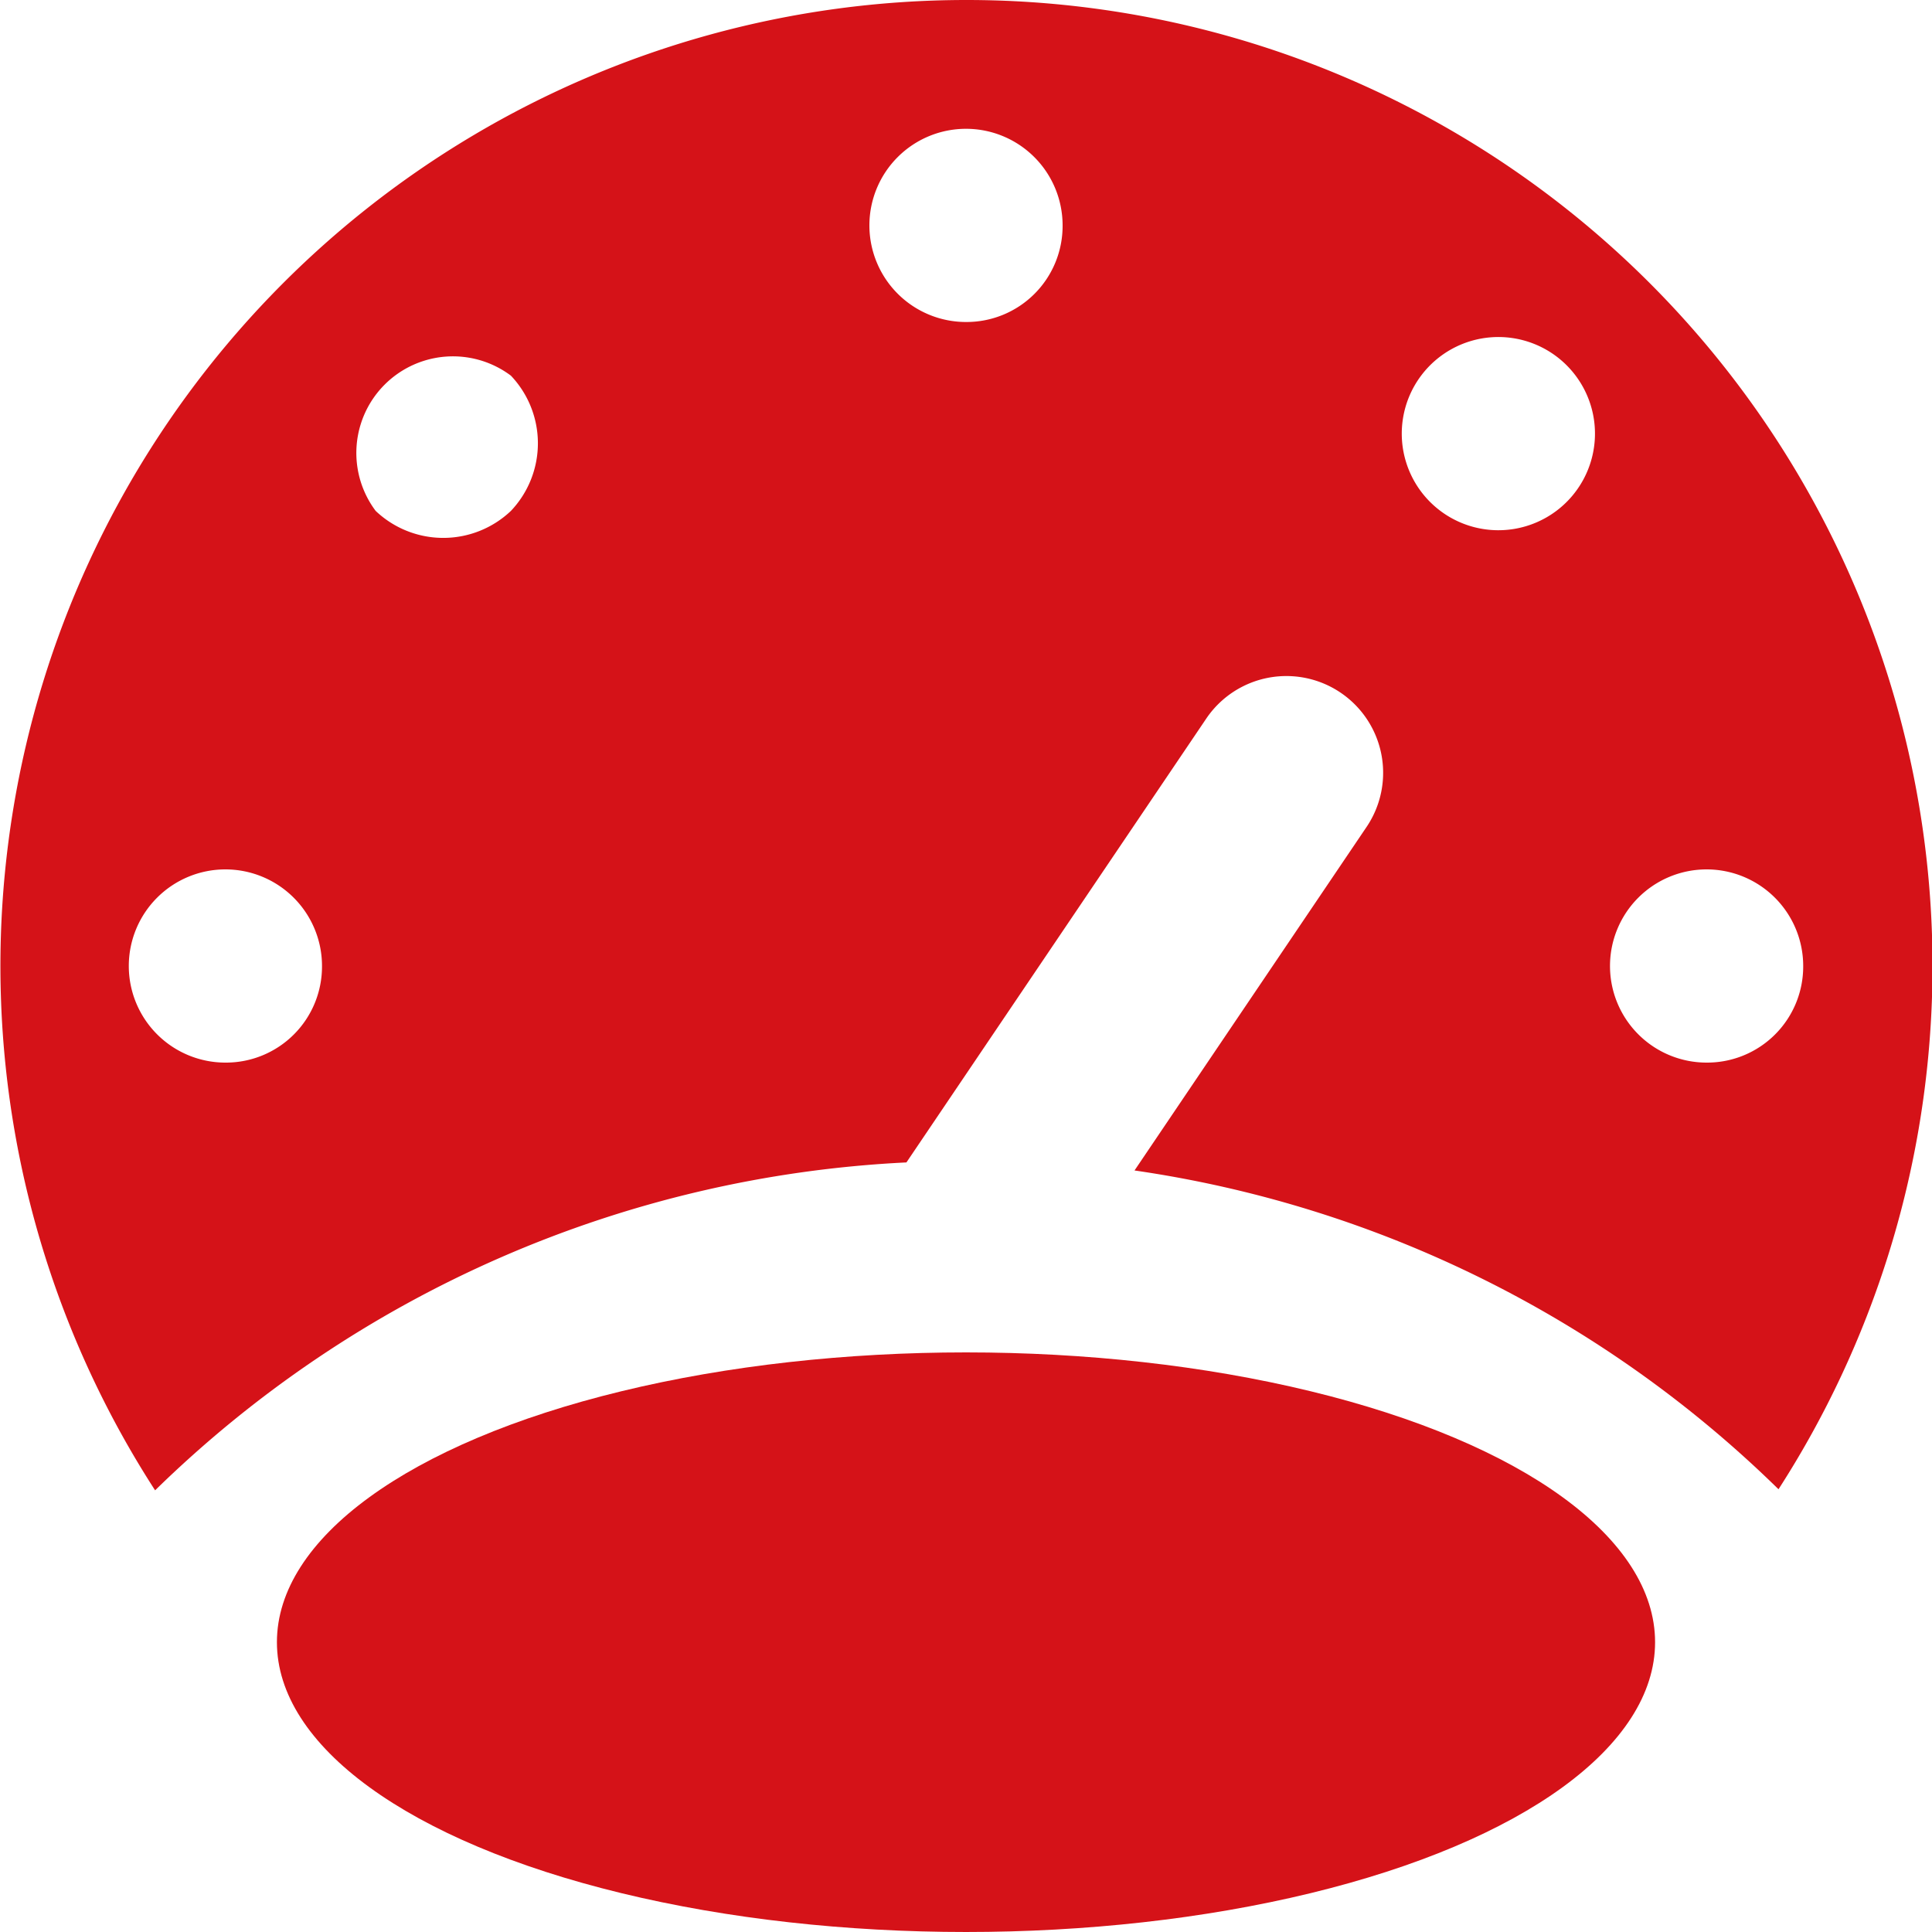
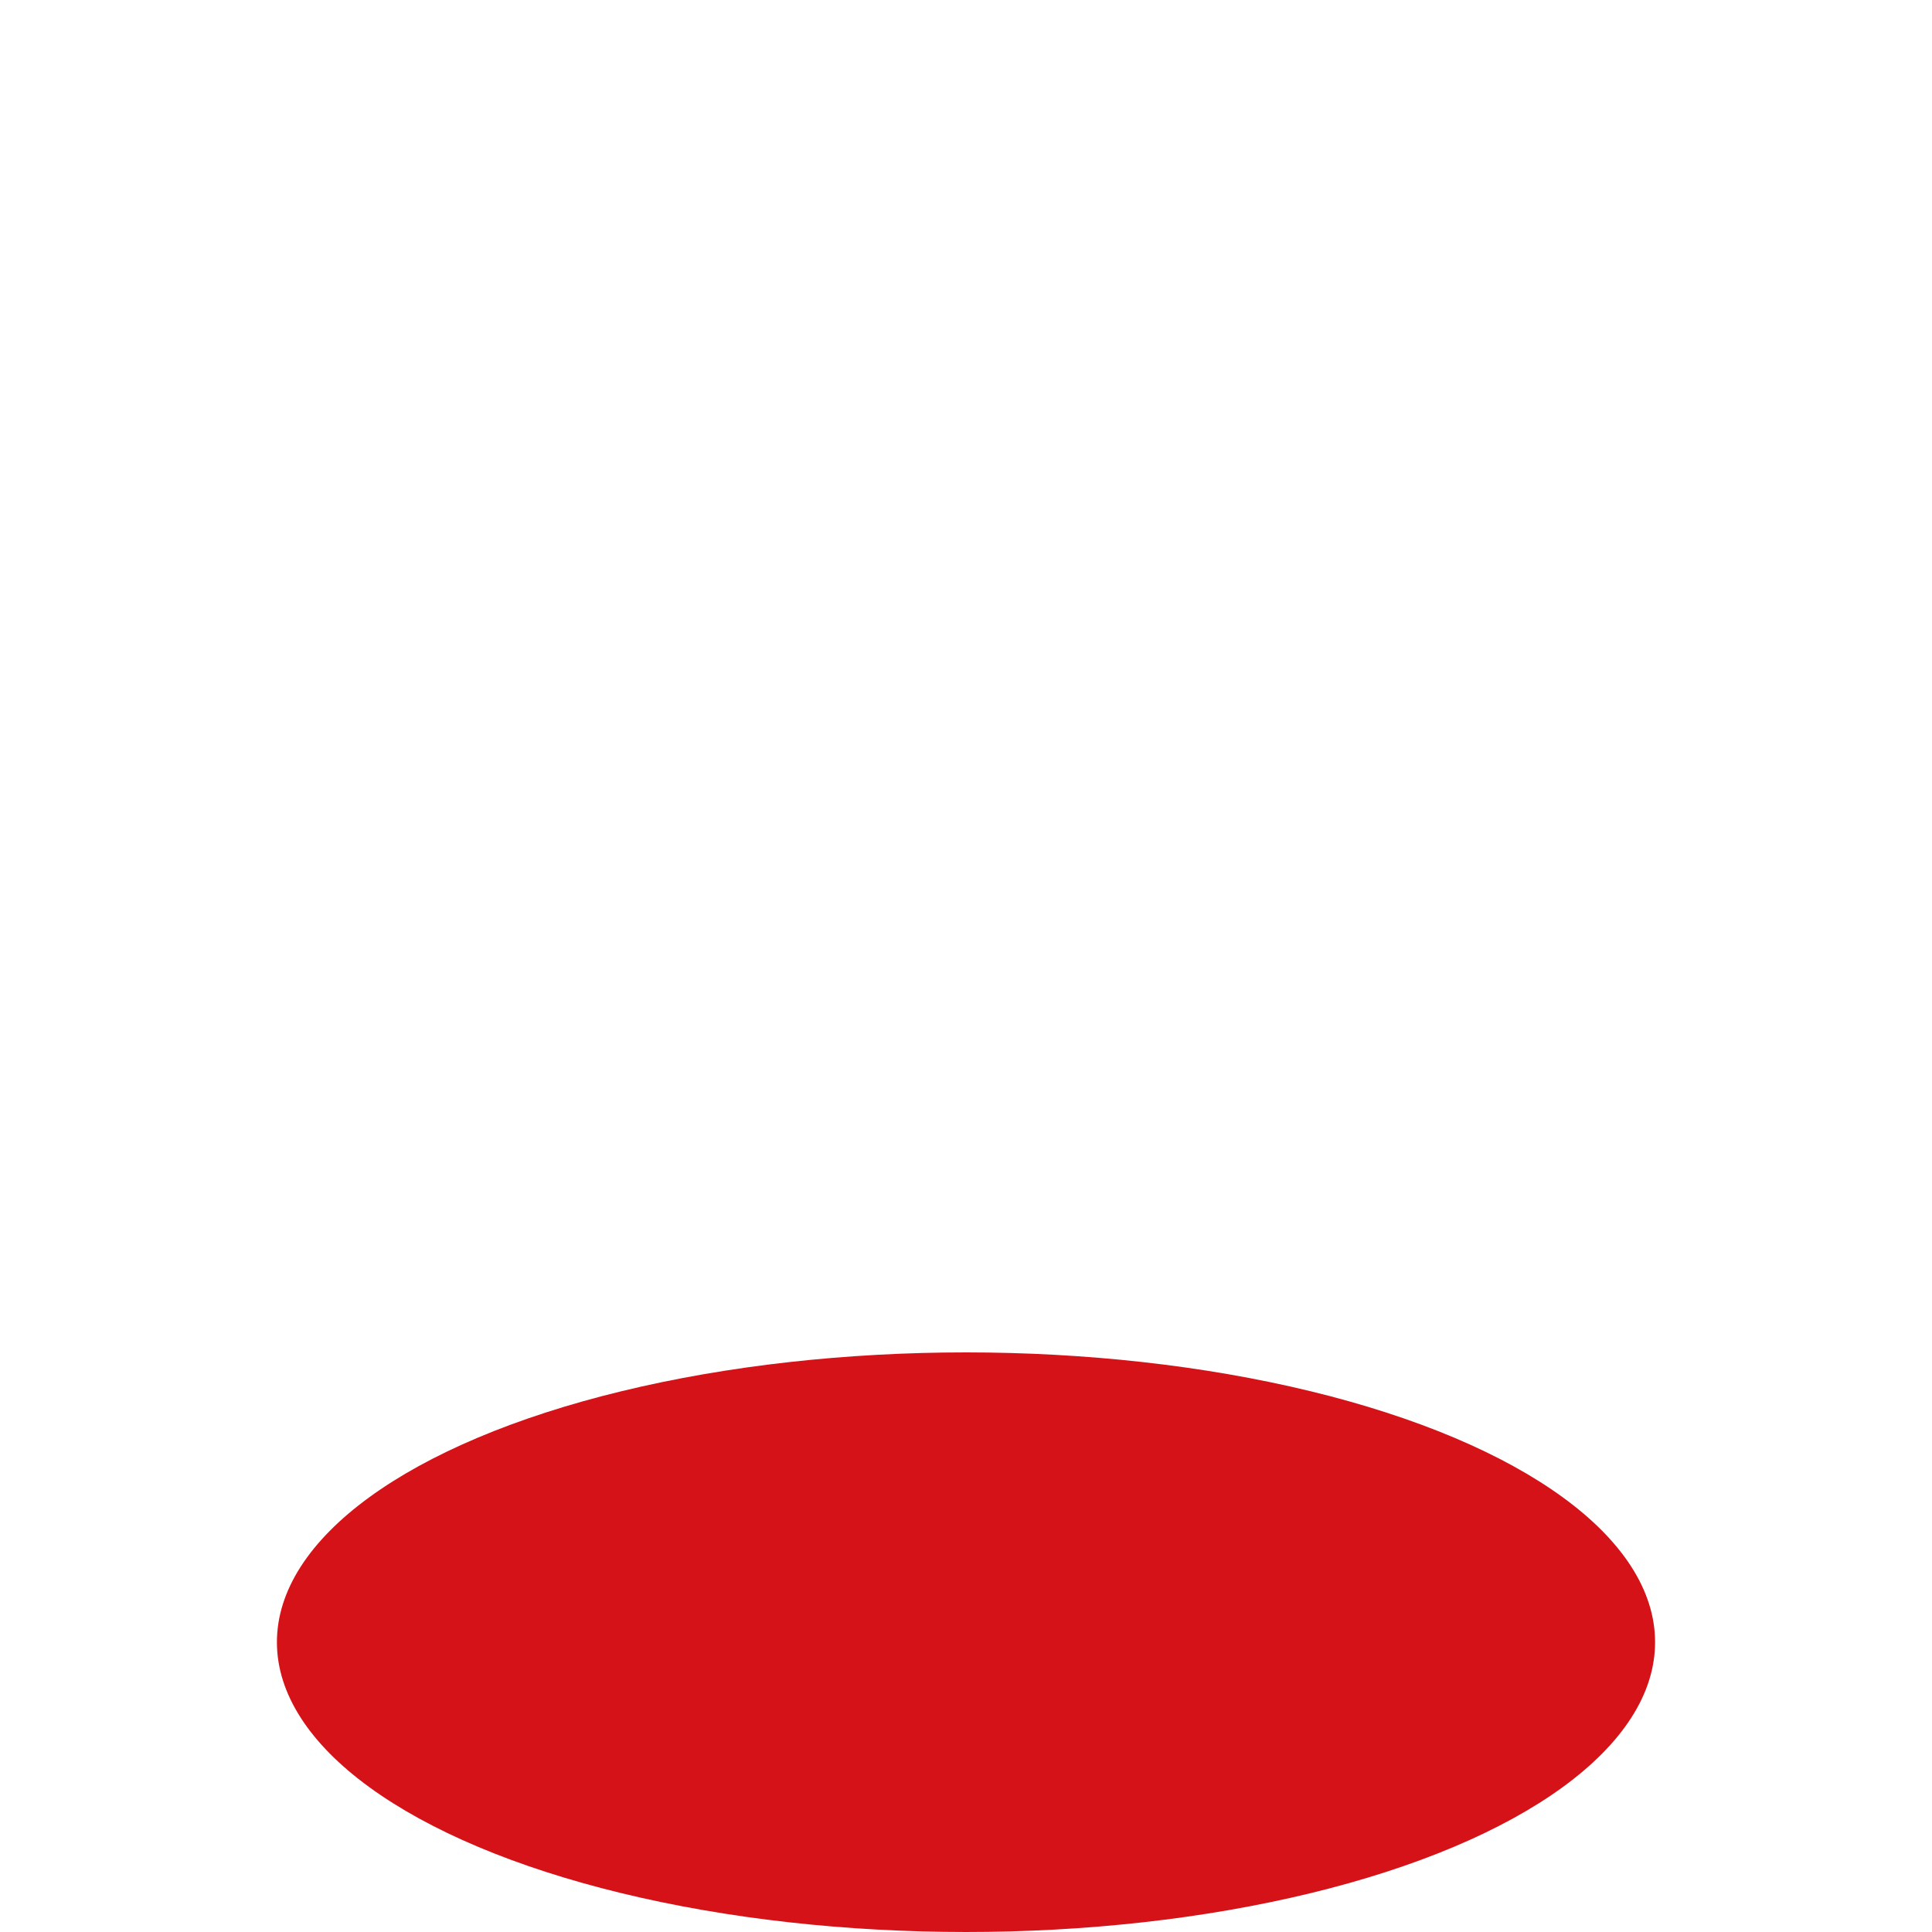
<svg xmlns="http://www.w3.org/2000/svg" height="100px" width="100px" fill="#d51218" viewBox="0 0 36 36" x="0px" y="0px">
  <title>Монтажная область 79</title>
  <ellipse cx="18" cy="30.6" rx="12.84" ry="5.4" />
-   <path d="M18,0A18,18,0,0,0,2.89,27.77a21.52,21.52,0,0,1,14-6.11l5.58-8.26a1.8,1.8,0,1,1,3,2l-4.33,6.41a21.55,21.55,0,0,1,12,5.94A18,18,0,0,0,18,0ZM4.2,19.8A1.8,1.8,0,1,1,6,18,1.79,1.79,0,0,1,4.2,19.8ZM9.52,9.52A1.83,1.83,0,0,1,7,9.52,1.8,1.8,0,0,1,9.52,7,1.83,1.83,0,0,1,9.52,9.52ZM18,6a1.8,1.8,0,1,1,1.8-1.8A1.79,1.79,0,0,1,18,6ZM29,9.52A1.8,1.8,0,0,1,26.48,7,1.8,1.8,0,1,1,29,9.52ZM31.8,19.8A1.8,1.8,0,1,1,33.6,18,1.79,1.79,0,0,1,31.8,19.8Z" />
</svg>